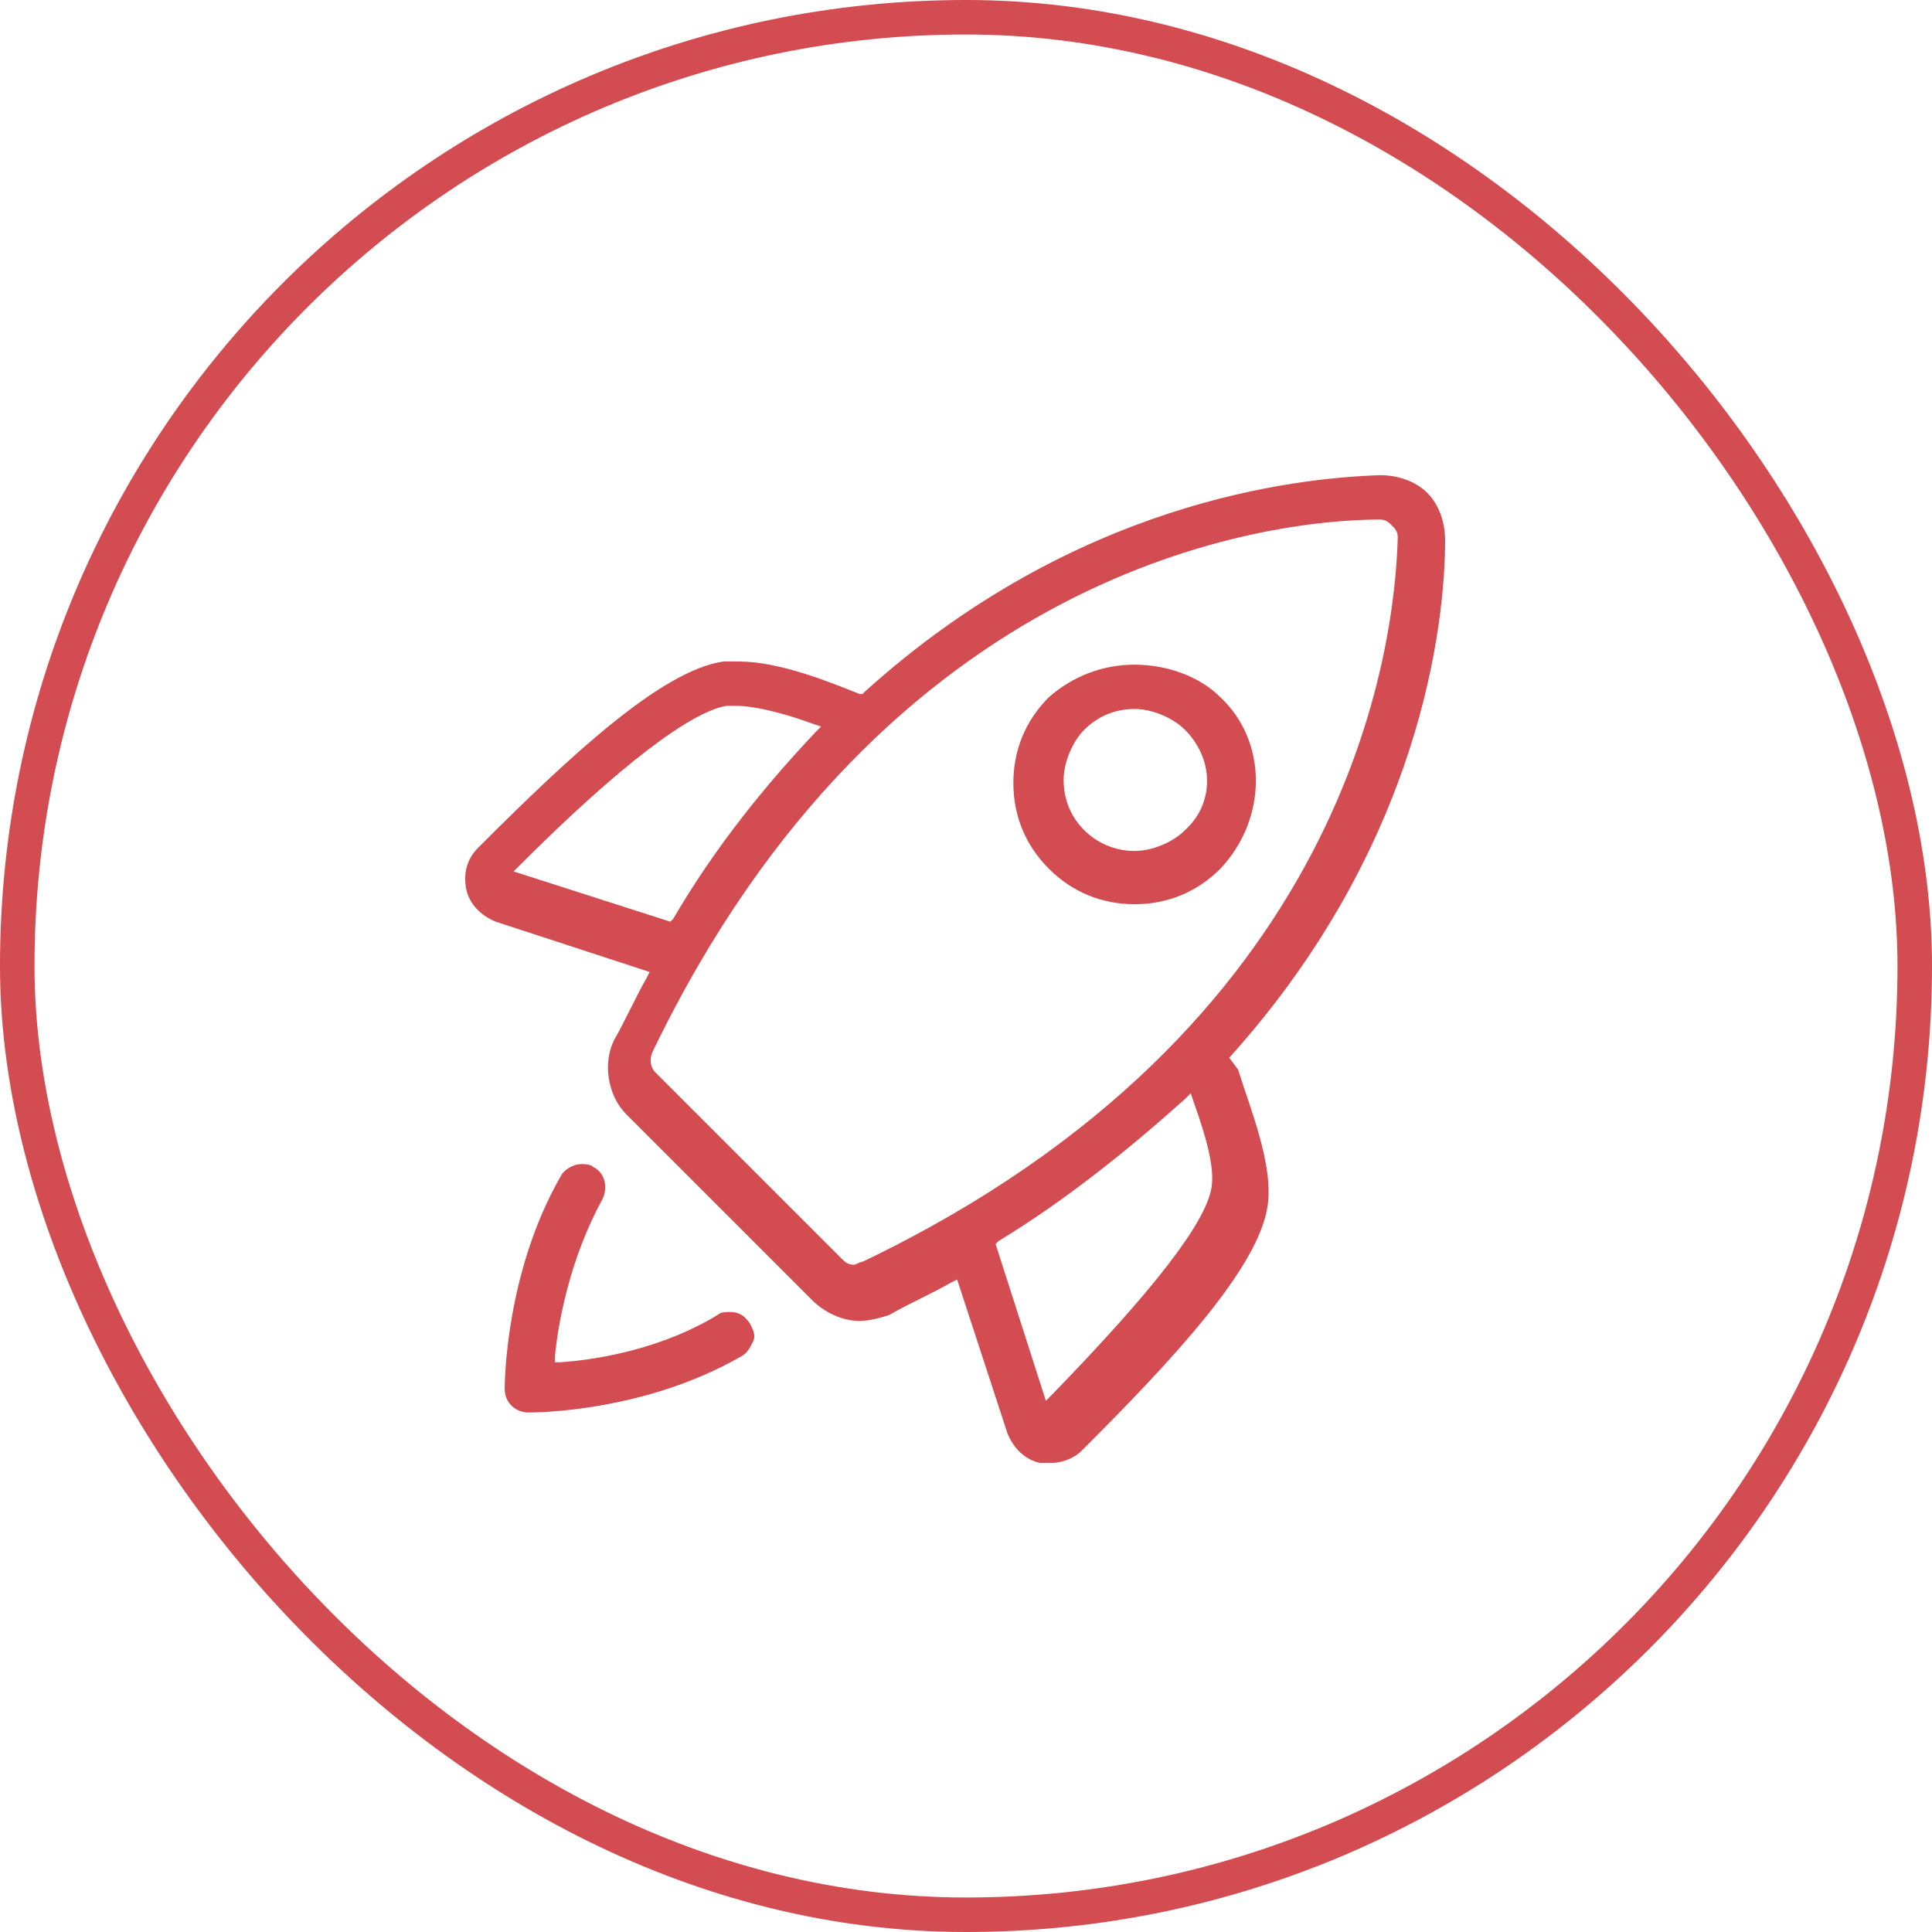
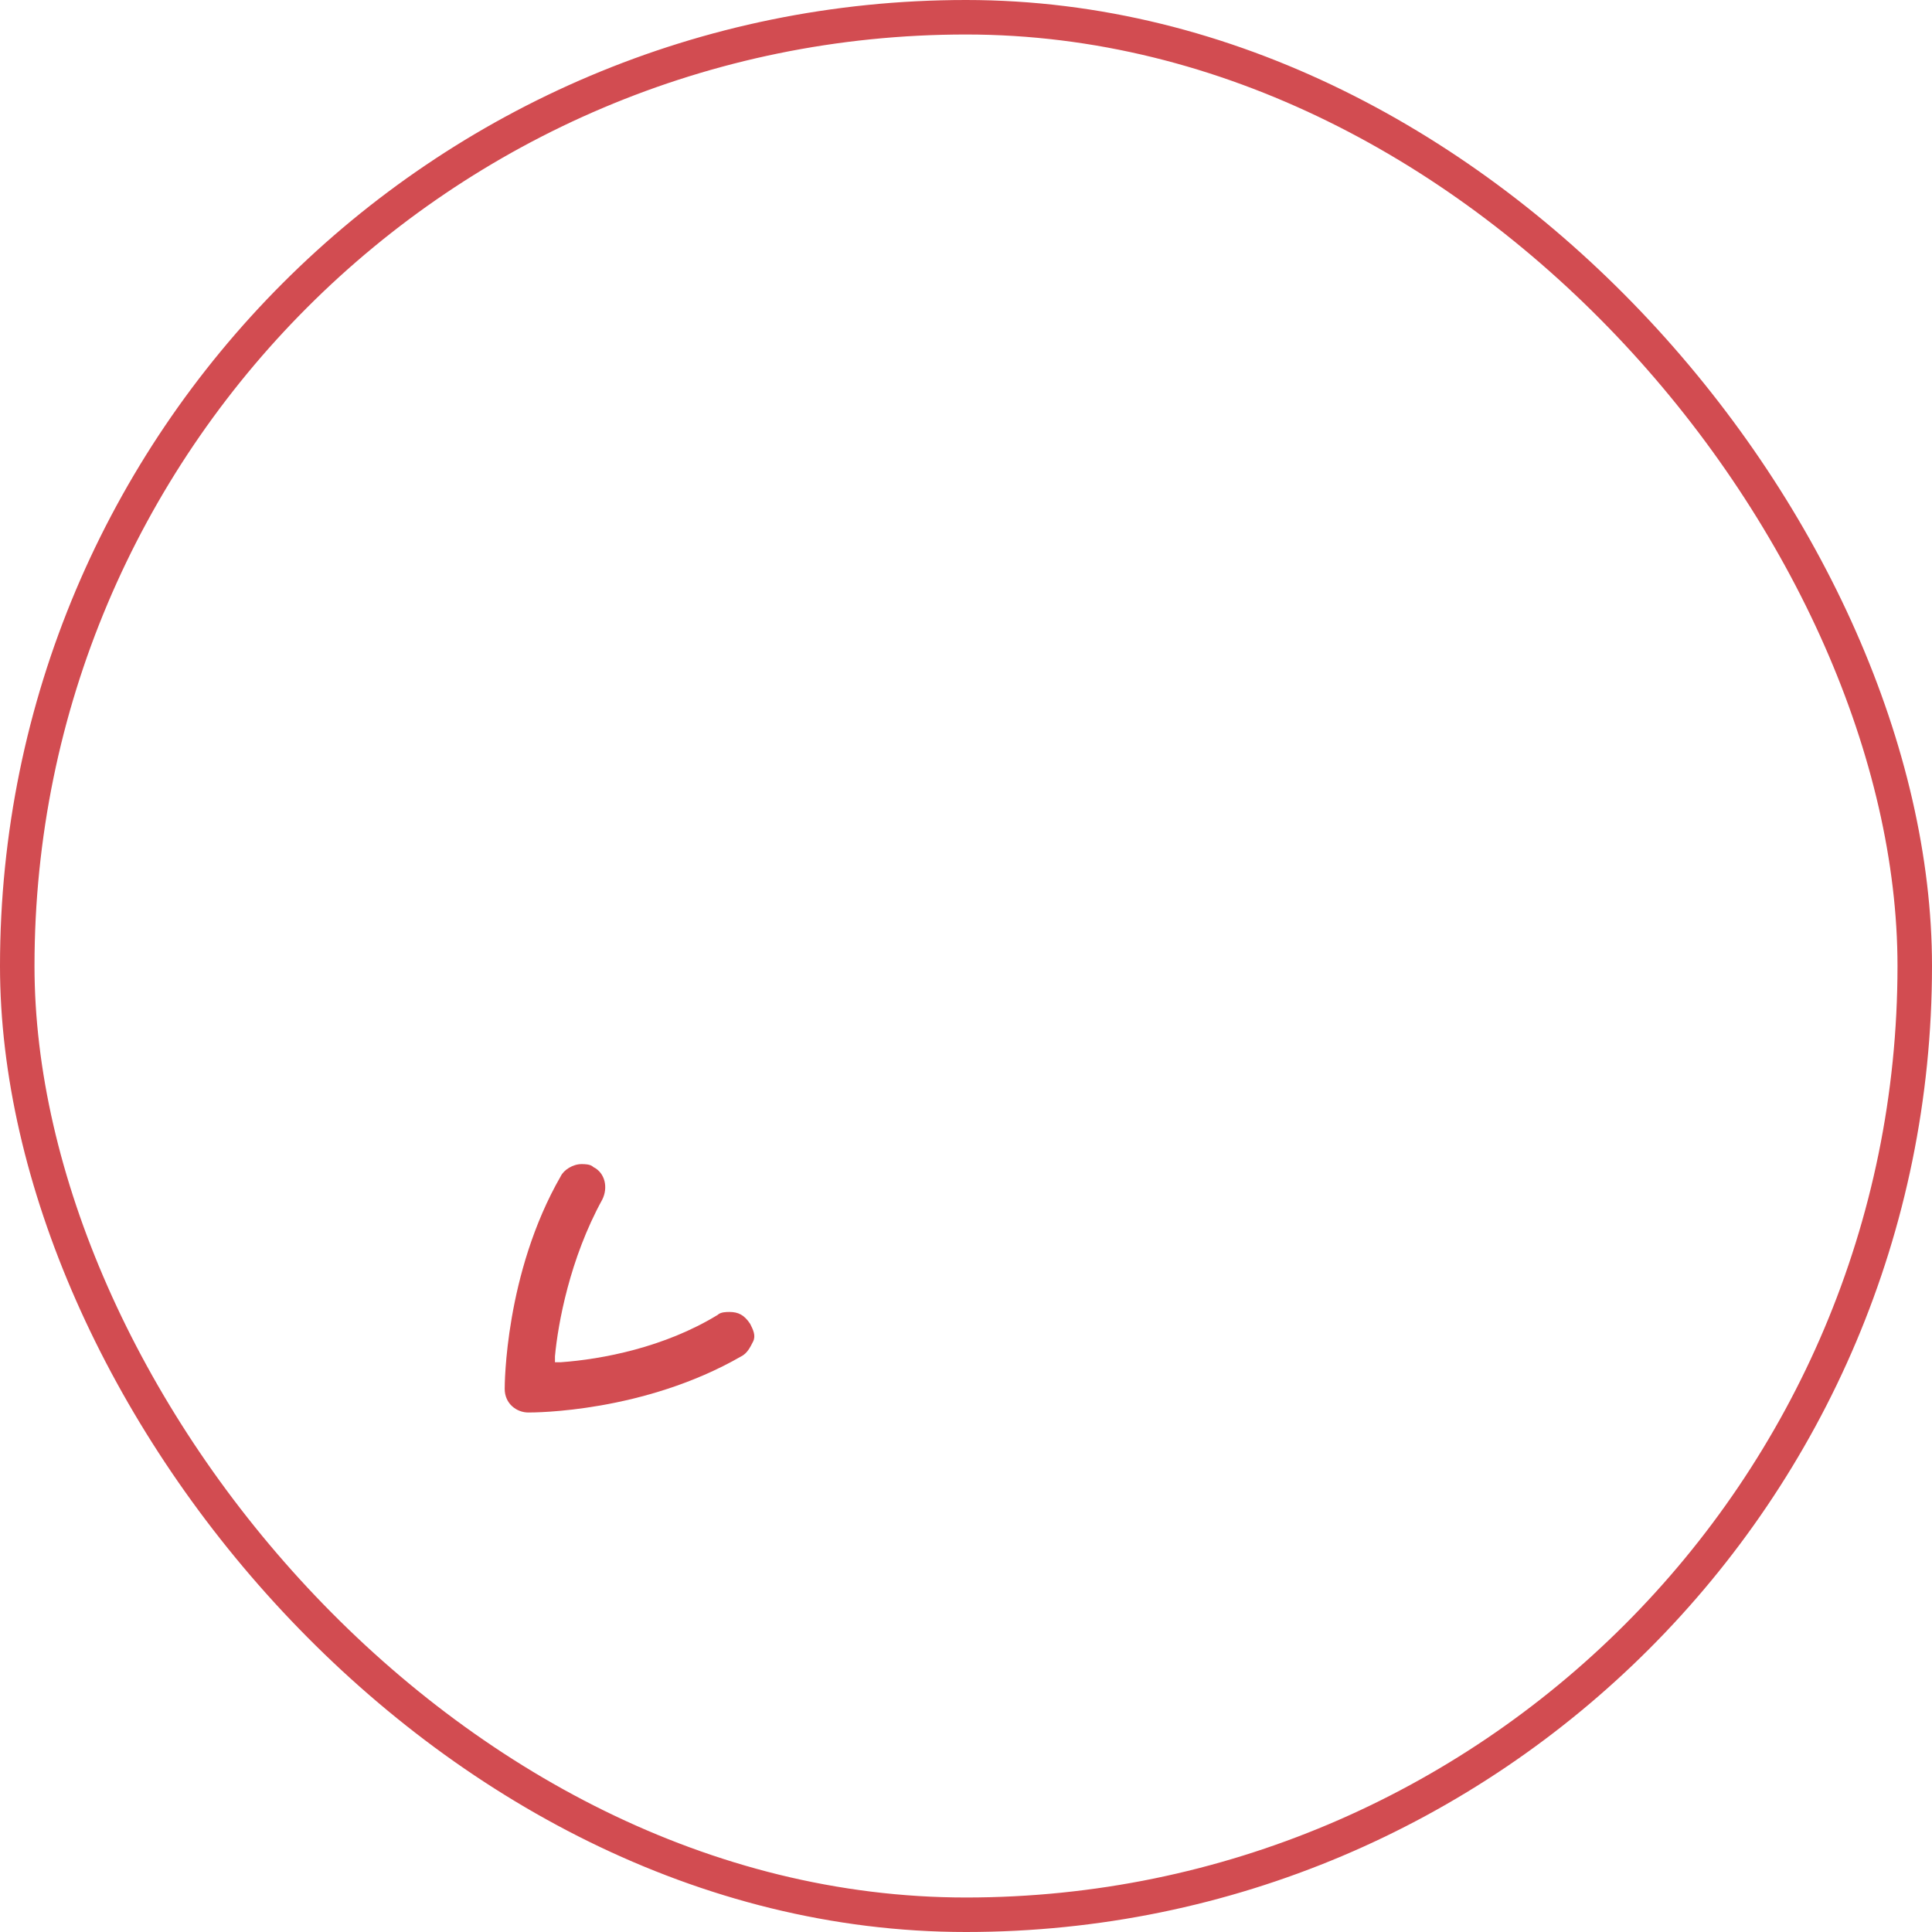
<svg xmlns="http://www.w3.org/2000/svg" width="56" height="56" viewBox="0 0 56 56" fill="none">
  <rect x="0.5" y="0.5" width="55" height="55" rx="27.5" stroke="#D24C51" />
  <path d="M21.143 38.028C21.058 38.028 20.886 38.028 20.8 38.114C19.258 39.056 17.457 39.399 16.258 39.485H16.086V39.314C16.172 38.371 16.515 36.485 17.457 34.771C17.629 34.428 17.543 33.999 17.2 33.828C17.115 33.742 16.943 33.742 16.858 33.742C16.6 33.742 16.343 33.914 16.258 34.085C14.629 36.914 14.629 40.171 14.629 40.257C14.629 40.685 14.972 40.942 15.315 40.942C15.486 40.942 18.657 40.942 21.486 39.314C21.657 39.228 21.743 39.056 21.829 38.885C21.915 38.714 21.829 38.542 21.743 38.371C21.572 38.114 21.4 38.028 21.143 38.028Z" fill="#D24C51" />
-   <path d="M35.63 30.659C41.201 24.488 41.887 18.059 41.887 15.659C41.887 15.145 41.715 14.631 41.372 14.288C41.03 13.945 40.515 13.773 40.001 13.773C37.515 13.859 31.172 14.545 25.087 20.031L25.001 20.116H24.915C24.058 19.773 22.601 19.173 21.401 19.173C21.23 19.173 21.144 19.173 20.972 19.173C19.172 19.431 16.515 21.916 13.858 24.573C13.515 24.916 13.43 25.345 13.515 25.773C13.601 26.202 13.944 26.545 14.372 26.716L18.83 28.173L18.744 28.345C18.401 28.945 18.144 29.545 17.801 30.145C17.458 30.831 17.63 31.773 18.144 32.288L23.544 37.688C23.887 38.031 24.401 38.288 24.915 38.288C25.172 38.288 25.515 38.202 25.772 38.116C26.372 37.773 26.972 37.516 27.572 37.173L27.744 37.088L29.201 41.545C29.372 41.973 29.715 42.316 30.144 42.402C30.23 42.402 30.315 42.402 30.487 42.402C30.83 42.402 31.172 42.231 31.344 42.059C34.001 39.402 36.487 36.745 36.744 34.945C36.915 33.745 36.23 32.116 35.887 31.002L35.63 30.659ZM14.887 25.259L15.058 25.088C17.972 22.173 20.03 20.631 21.058 20.459C21.144 20.459 21.23 20.459 21.315 20.459C21.83 20.459 22.601 20.631 23.544 20.973L23.801 21.059L23.63 21.231C22.172 22.773 20.715 24.573 19.515 26.631L19.43 26.716L14.887 25.259ZM25.001 36.573C24.915 36.573 24.83 36.659 24.744 36.659C24.572 36.659 24.487 36.573 24.401 36.488L19.001 31.088C18.83 30.916 18.83 30.659 18.915 30.488C25.687 16.431 36.744 15.059 40.001 15.059C40.172 15.059 40.258 15.145 40.344 15.231C40.43 15.316 40.515 15.402 40.515 15.573C40.43 18.745 39.144 29.802 25.001 36.573ZM35.115 34.431C34.944 35.459 33.401 37.431 30.487 40.431L30.315 40.602L28.858 36.059L28.944 35.973C30.915 34.773 32.715 33.316 34.344 31.859L34.515 31.688L34.601 31.945C35.03 33.145 35.201 33.916 35.115 34.431Z" fill="#D24C51" />
-   <path d="M35.373 20.209C34.773 19.608 33.83 19.266 32.887 19.266C31.945 19.266 31.087 19.608 30.402 20.209C29.716 20.894 29.373 21.751 29.373 22.694C29.373 23.637 29.716 24.494 30.402 25.18C31.087 25.866 31.945 26.209 32.887 26.209C33.83 26.209 34.687 25.866 35.373 25.18C36.745 23.723 36.745 21.494 35.373 20.209ZM34.344 24.066C34.002 24.409 33.402 24.666 32.887 24.666C32.287 24.666 31.773 24.409 31.43 24.066C31.002 23.637 30.83 23.123 30.83 22.608C30.83 22.094 31.087 21.494 31.43 21.151C31.859 20.723 32.373 20.551 32.887 20.551C33.402 20.551 34.002 20.808 34.344 21.151C35.202 22.009 35.202 23.294 34.344 24.066Z" fill="#D24C51" />
</svg>